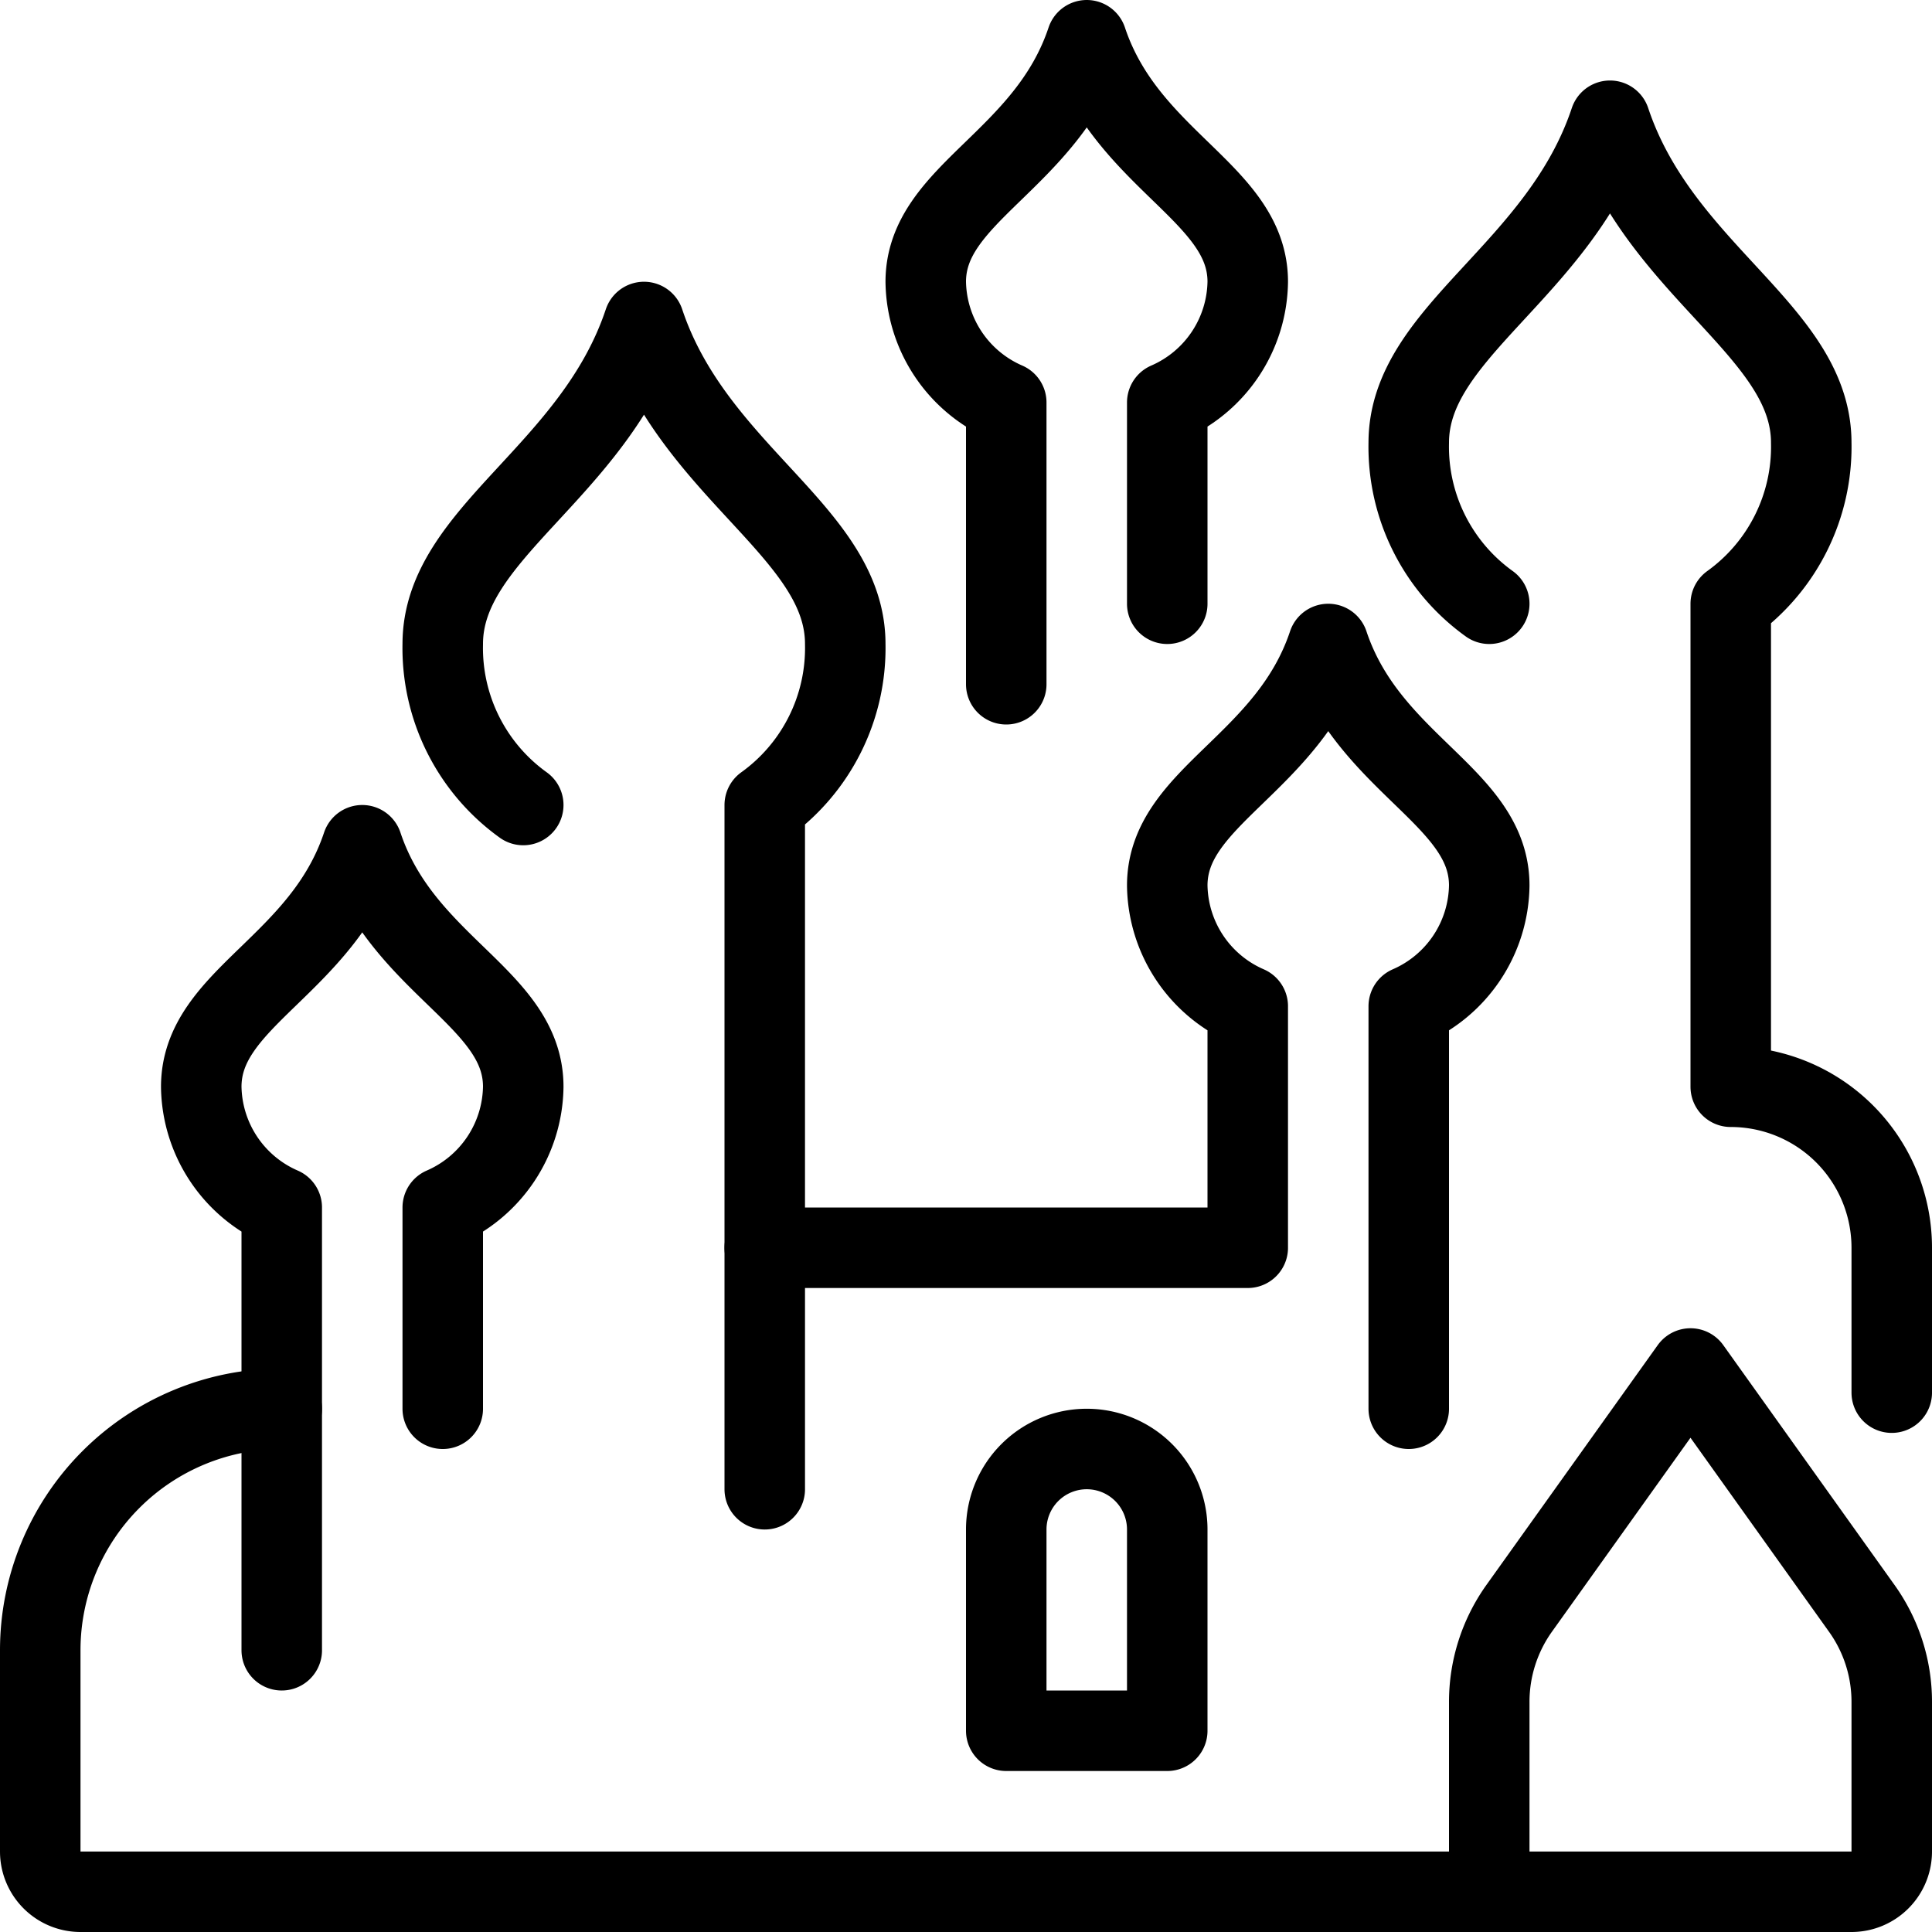
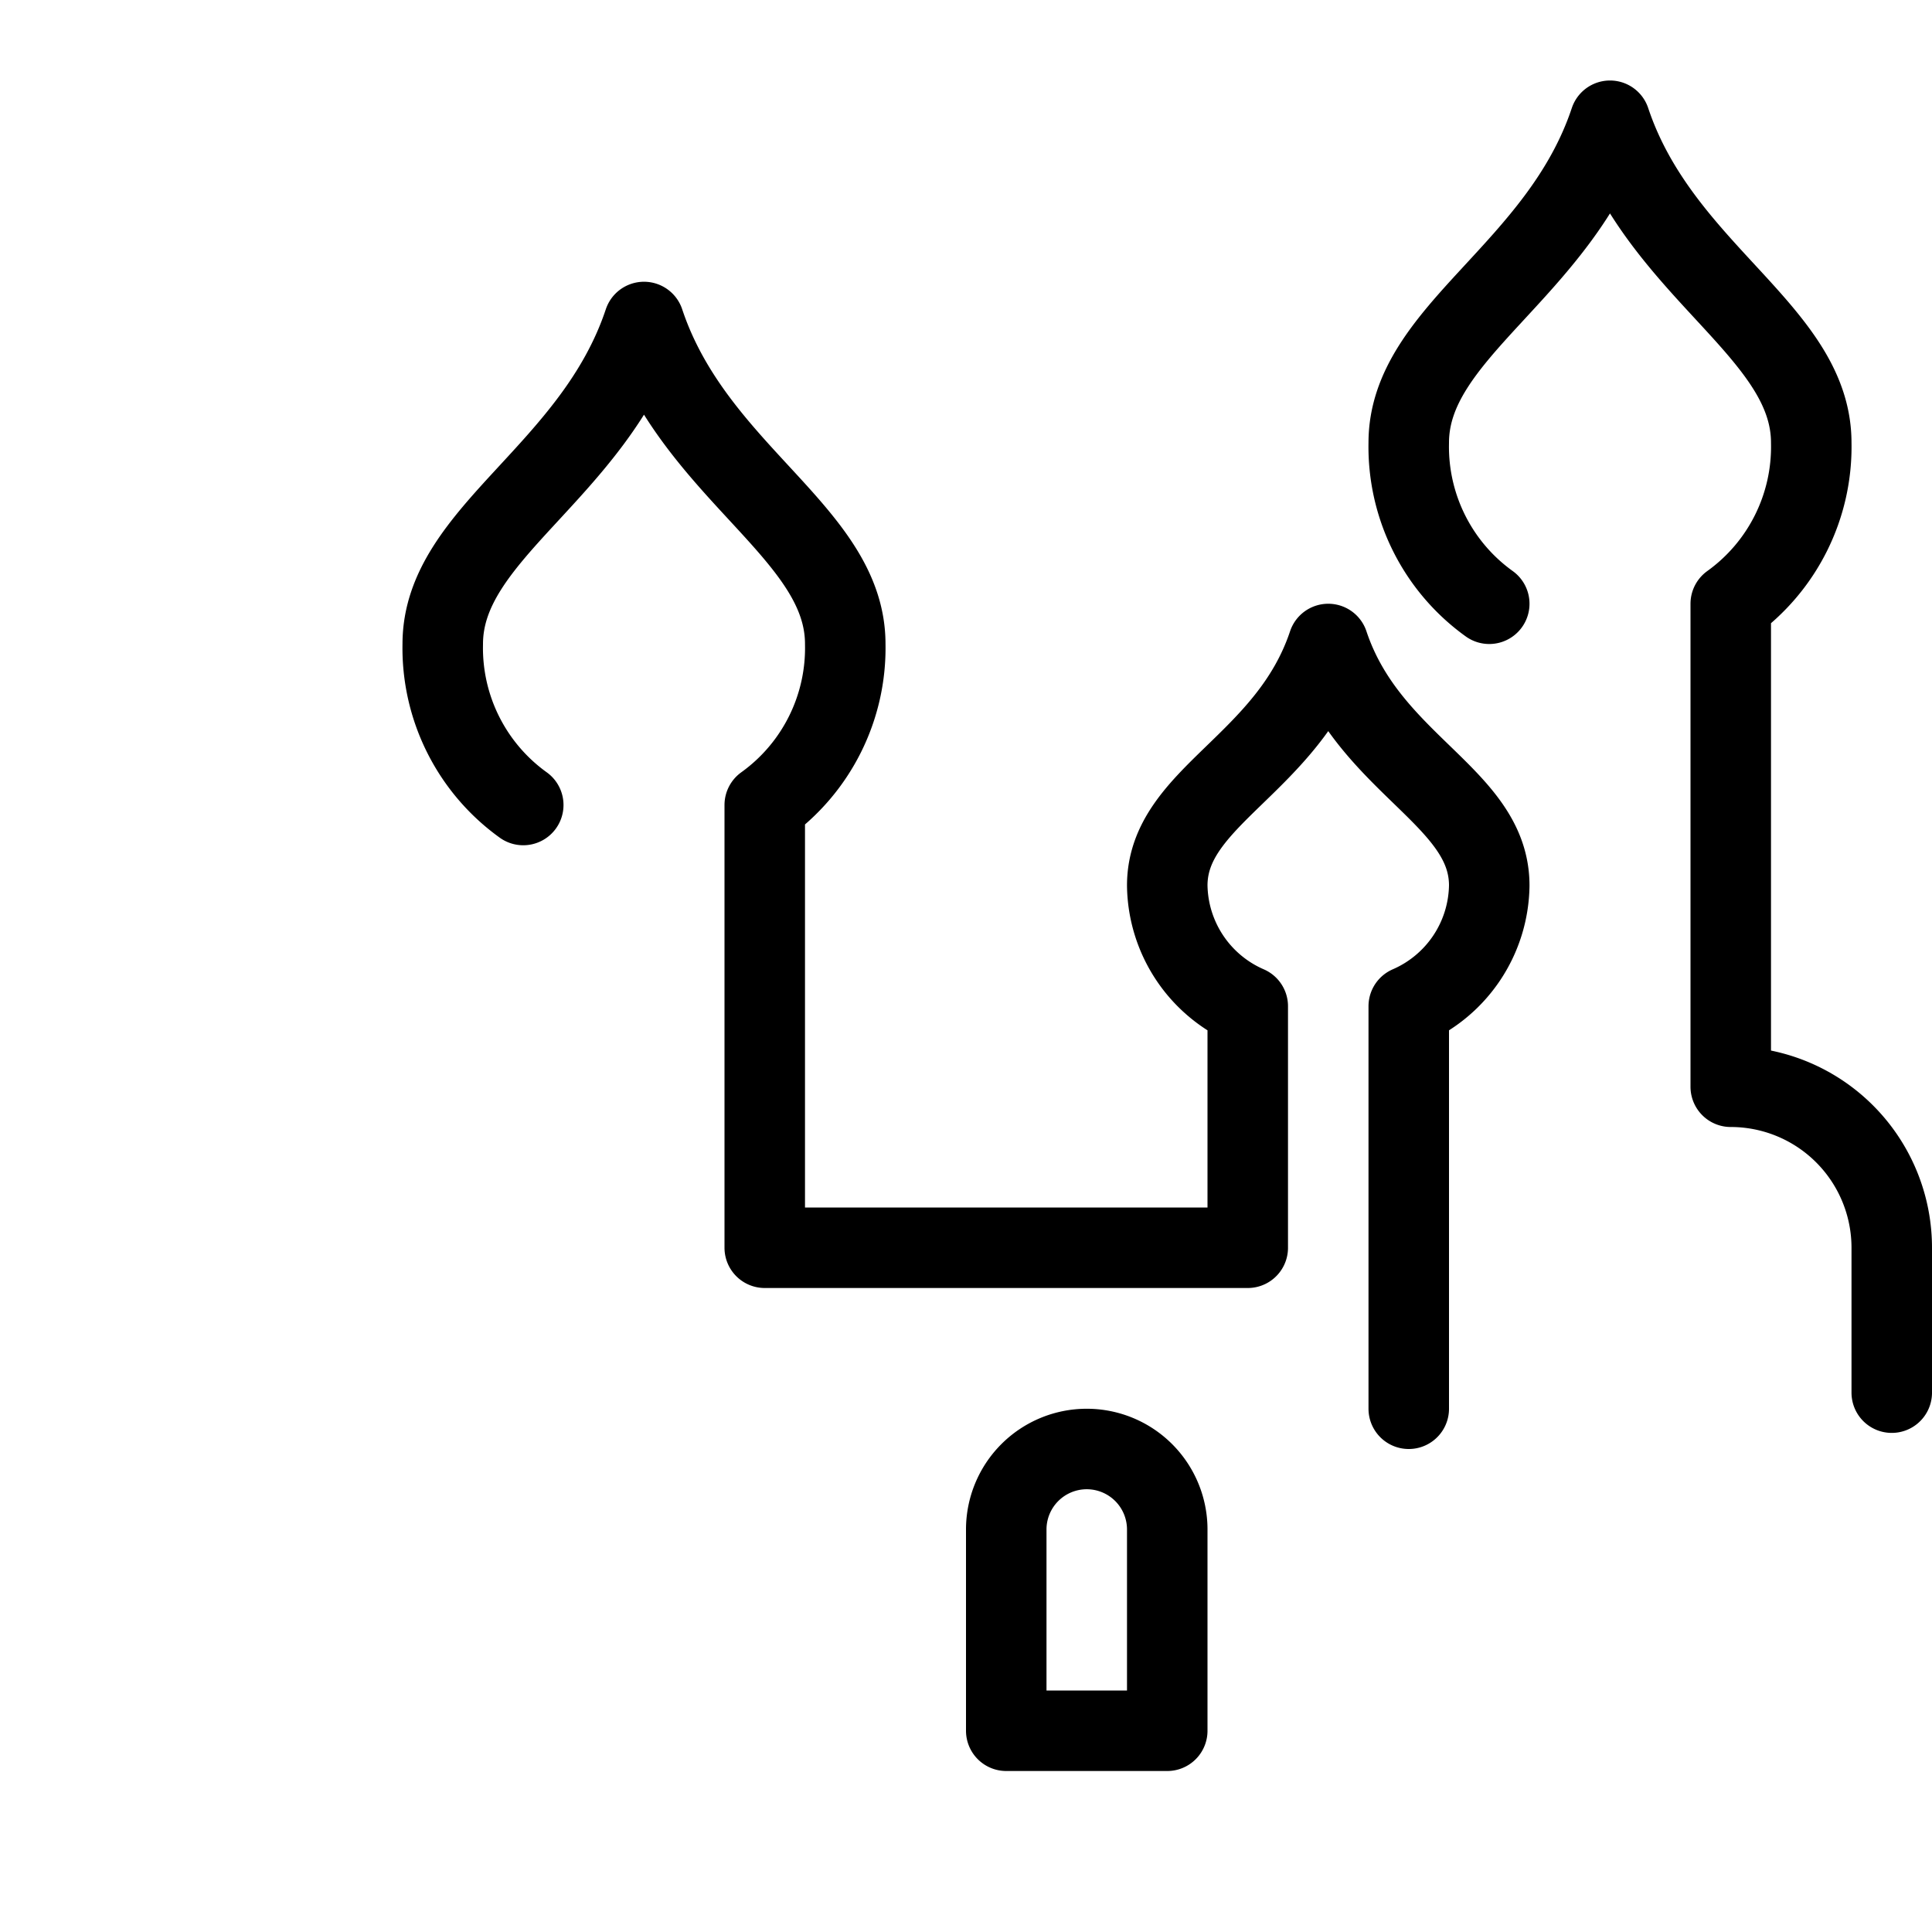
<svg xmlns="http://www.w3.org/2000/svg" viewBox="0 0 24 24" stroke="black">
-   <path d="m21 17-2.128 2.979a2 2 0 0 0-.372 1.162V23.5H23a.5.5 0 0 0 .5-.5v-1.859a1.993 1.993 0 0 0-.373-1.162Zm-17.5.5h0a3 3 0 0 0-3 3h0V23a.5.5 0 0 0 .5.5h17.5m-9-8v3" fill="none" stroke-linecap="round" stroke-linejoin="round" />
-   <path d="M3.5 20.5V15a1.66 1.66 0 0 1-1-1.5c0-1.105 1.5-1.5 2-3 .5 1.5 2 1.895 2 3a1.66 1.66 0 0 1-1 1.5v2.5m9-10V5a1.66 1.66 0 0 0 1-1.5c0-1.1-1.5-1.5-2-3-.5 1.5-2 1.9-2 3a1.66 1.66 0 0 0 1 1.5v3.5" fill="none" stroke-linecap="round" stroke-linejoin="round" />
-   <path d="M6.5 10a2.4 2.4 0 0 1-1-2c0-1.381 1.875-2.125 2.5-4 .625 1.875 2.5 2.619 2.5 4a2.4 2.4 0 0 1-1 2v5.5h6v-3a1.66 1.66 0 0 1-1-1.5c0-1.105 1.5-1.5 2-3 .5 1.5 2 1.895 2 3a1.66 1.66 0 0 1-1 1.5v5m6-.2v-1.8a2 2 0 0 0-2-2v-6a2.4 2.4 0 0 0 1-2c0-1.381-1.875-2.125-2.5-4-.625 1.875-2.5 2.619-2.5 4a2.4 2.4 0 0 0 1 2m-5 10.5a1 1 0 0 0-1 1v2.5h2V19a1 1 0 0 0-1-1Z" fill="none" stroke-linecap="round" stroke-linejoin="round" />
+   <path d="M6.5 10a2.4 2.4 0 0 1-1-2c0-1.381 1.875-2.125 2.5-4 .625 1.875 2.5 2.619 2.5 4a2.4 2.4 0 0 1-1 2v5.5h6v-3a1.66 1.66 0 0 1-1-1.5c0-1.105 1.5-1.5 2-3 .5 1.5 2 1.895 2 3a1.66 1.66 0 0 1-1 1.5v5m6-.2v-1.8a2 2 0 0 0-2-2v-6a2.4 2.4 0 0 0 1-2c0-1.381-1.875-2.125-2.5-4-.625 1.875-2.5 2.619-2.5 4a2.4 2.4 0 0 0 1 2m-5 10.5a1 1 0 0 0-1 1v2.5h2V19a1 1 0 0 0-1-1" fill="none" stroke-linecap="round" stroke-linejoin="round" />
</svg>